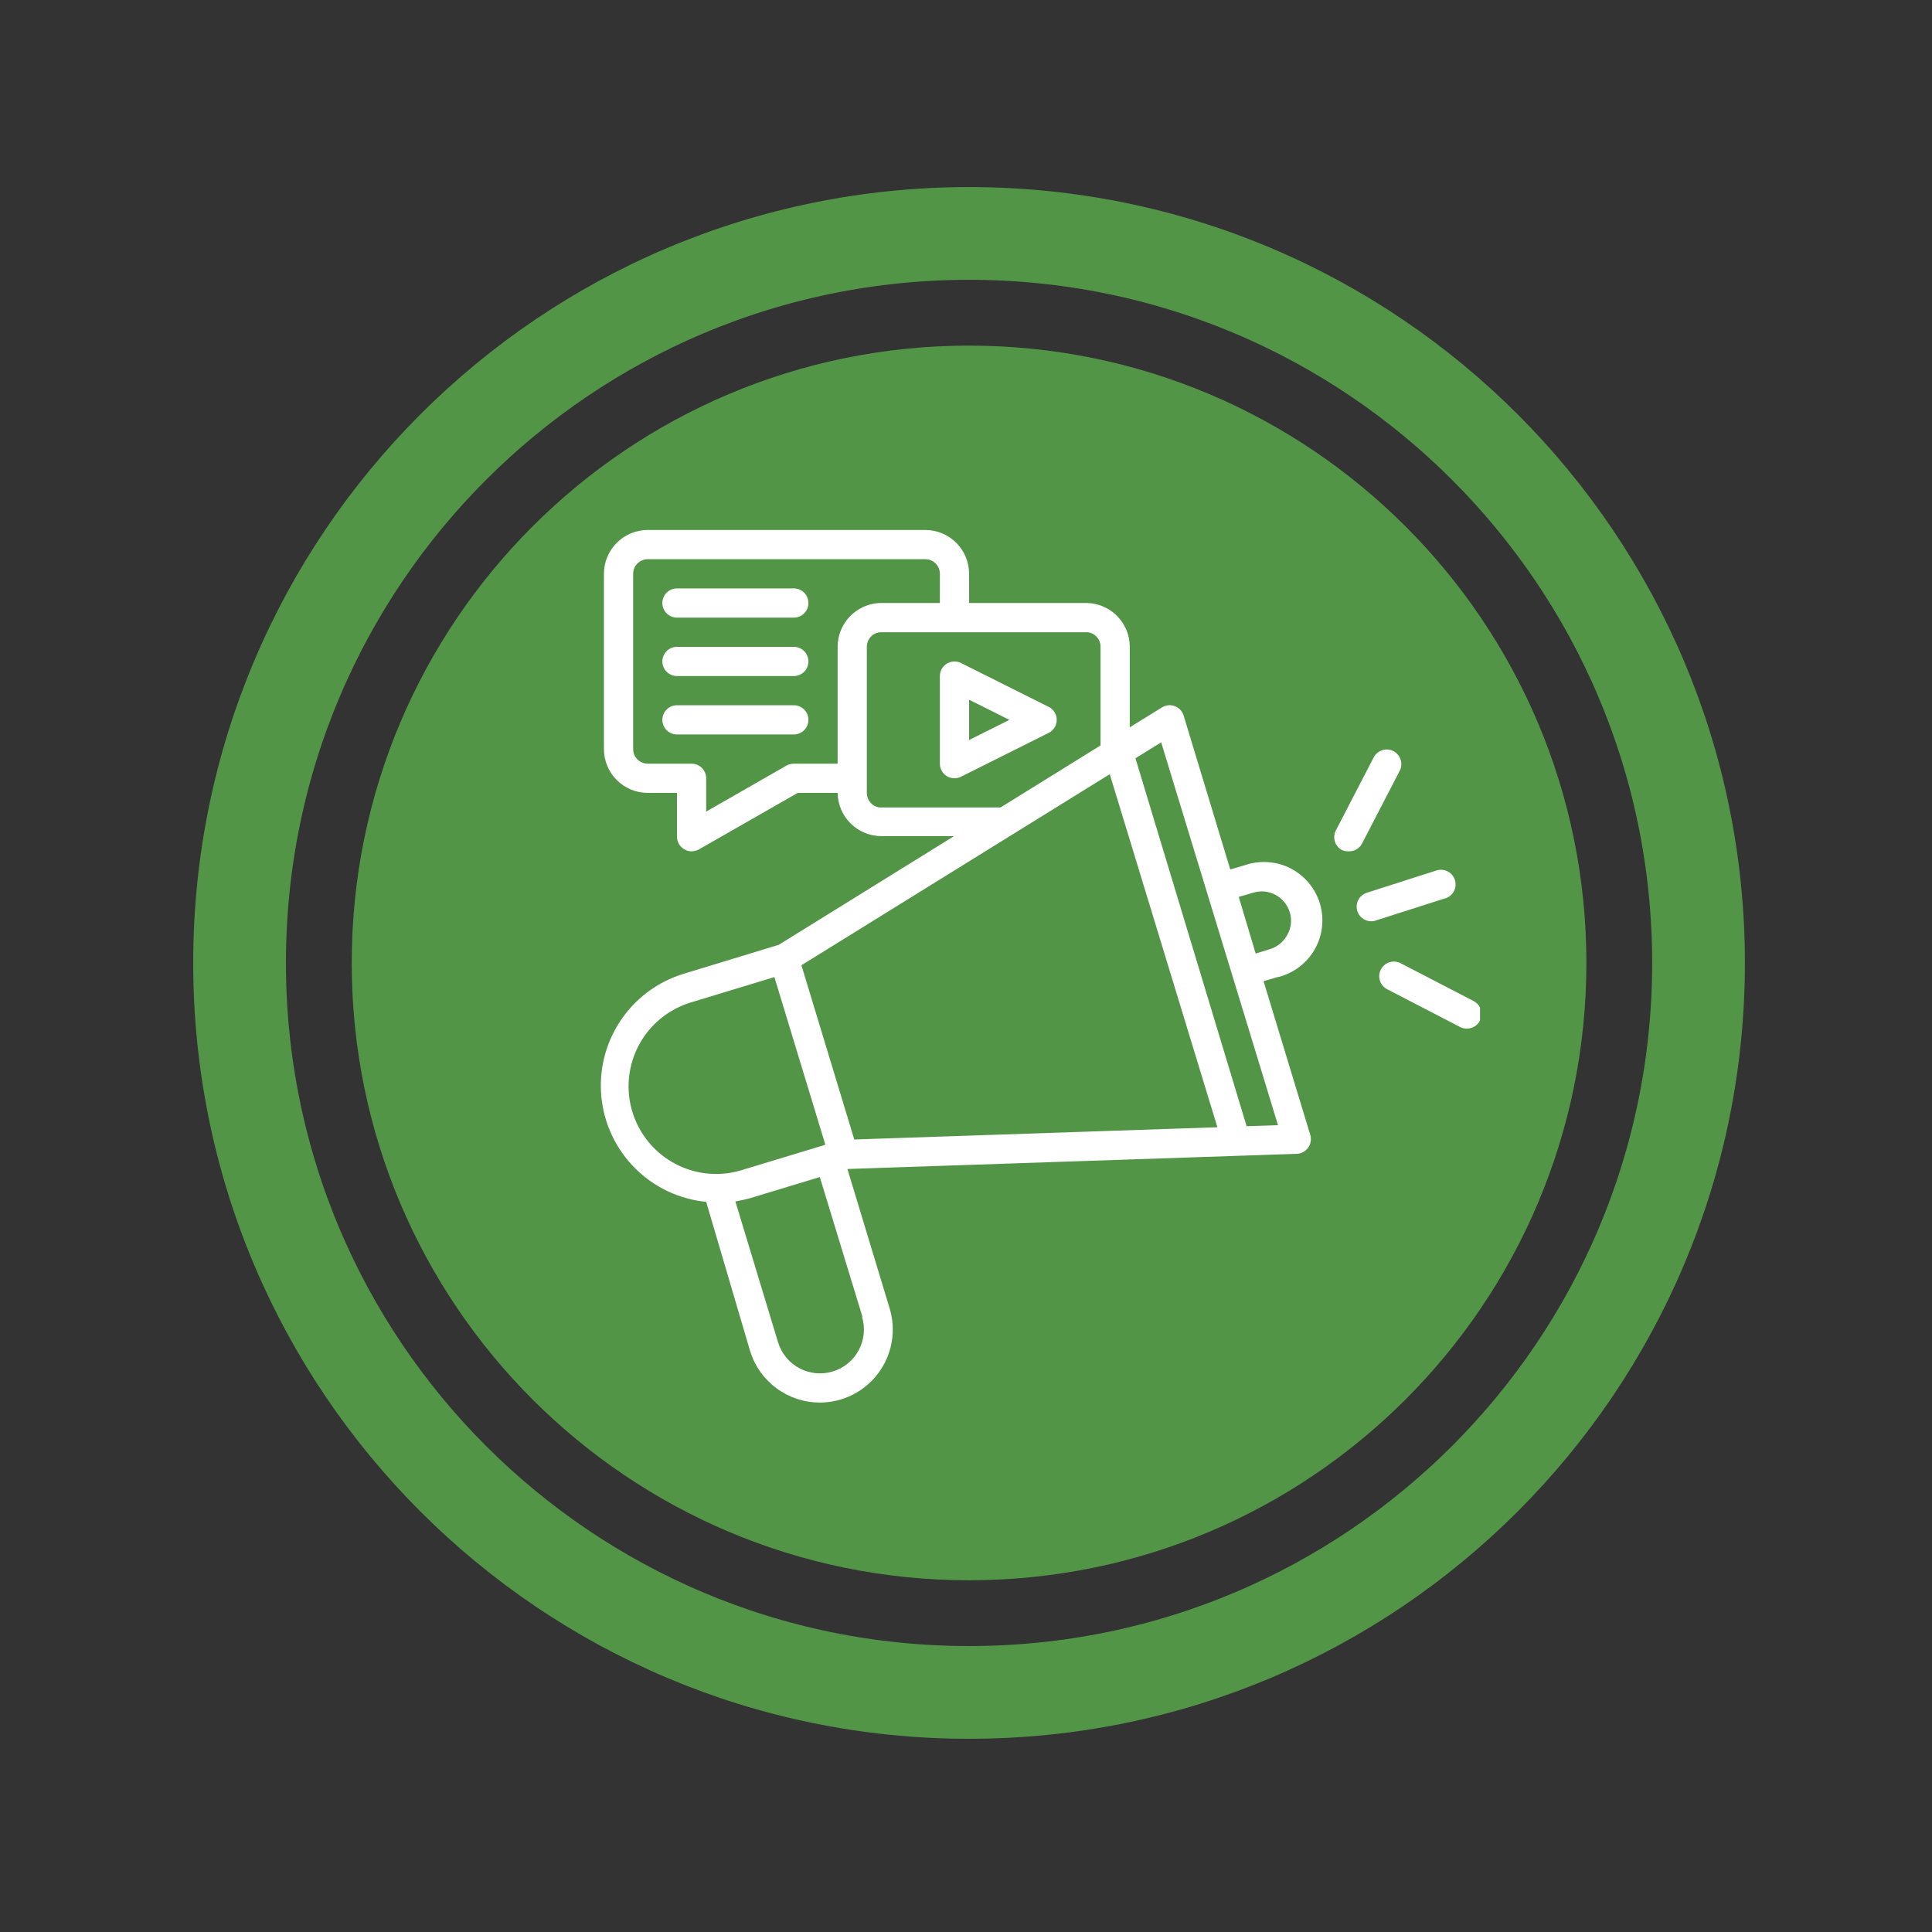
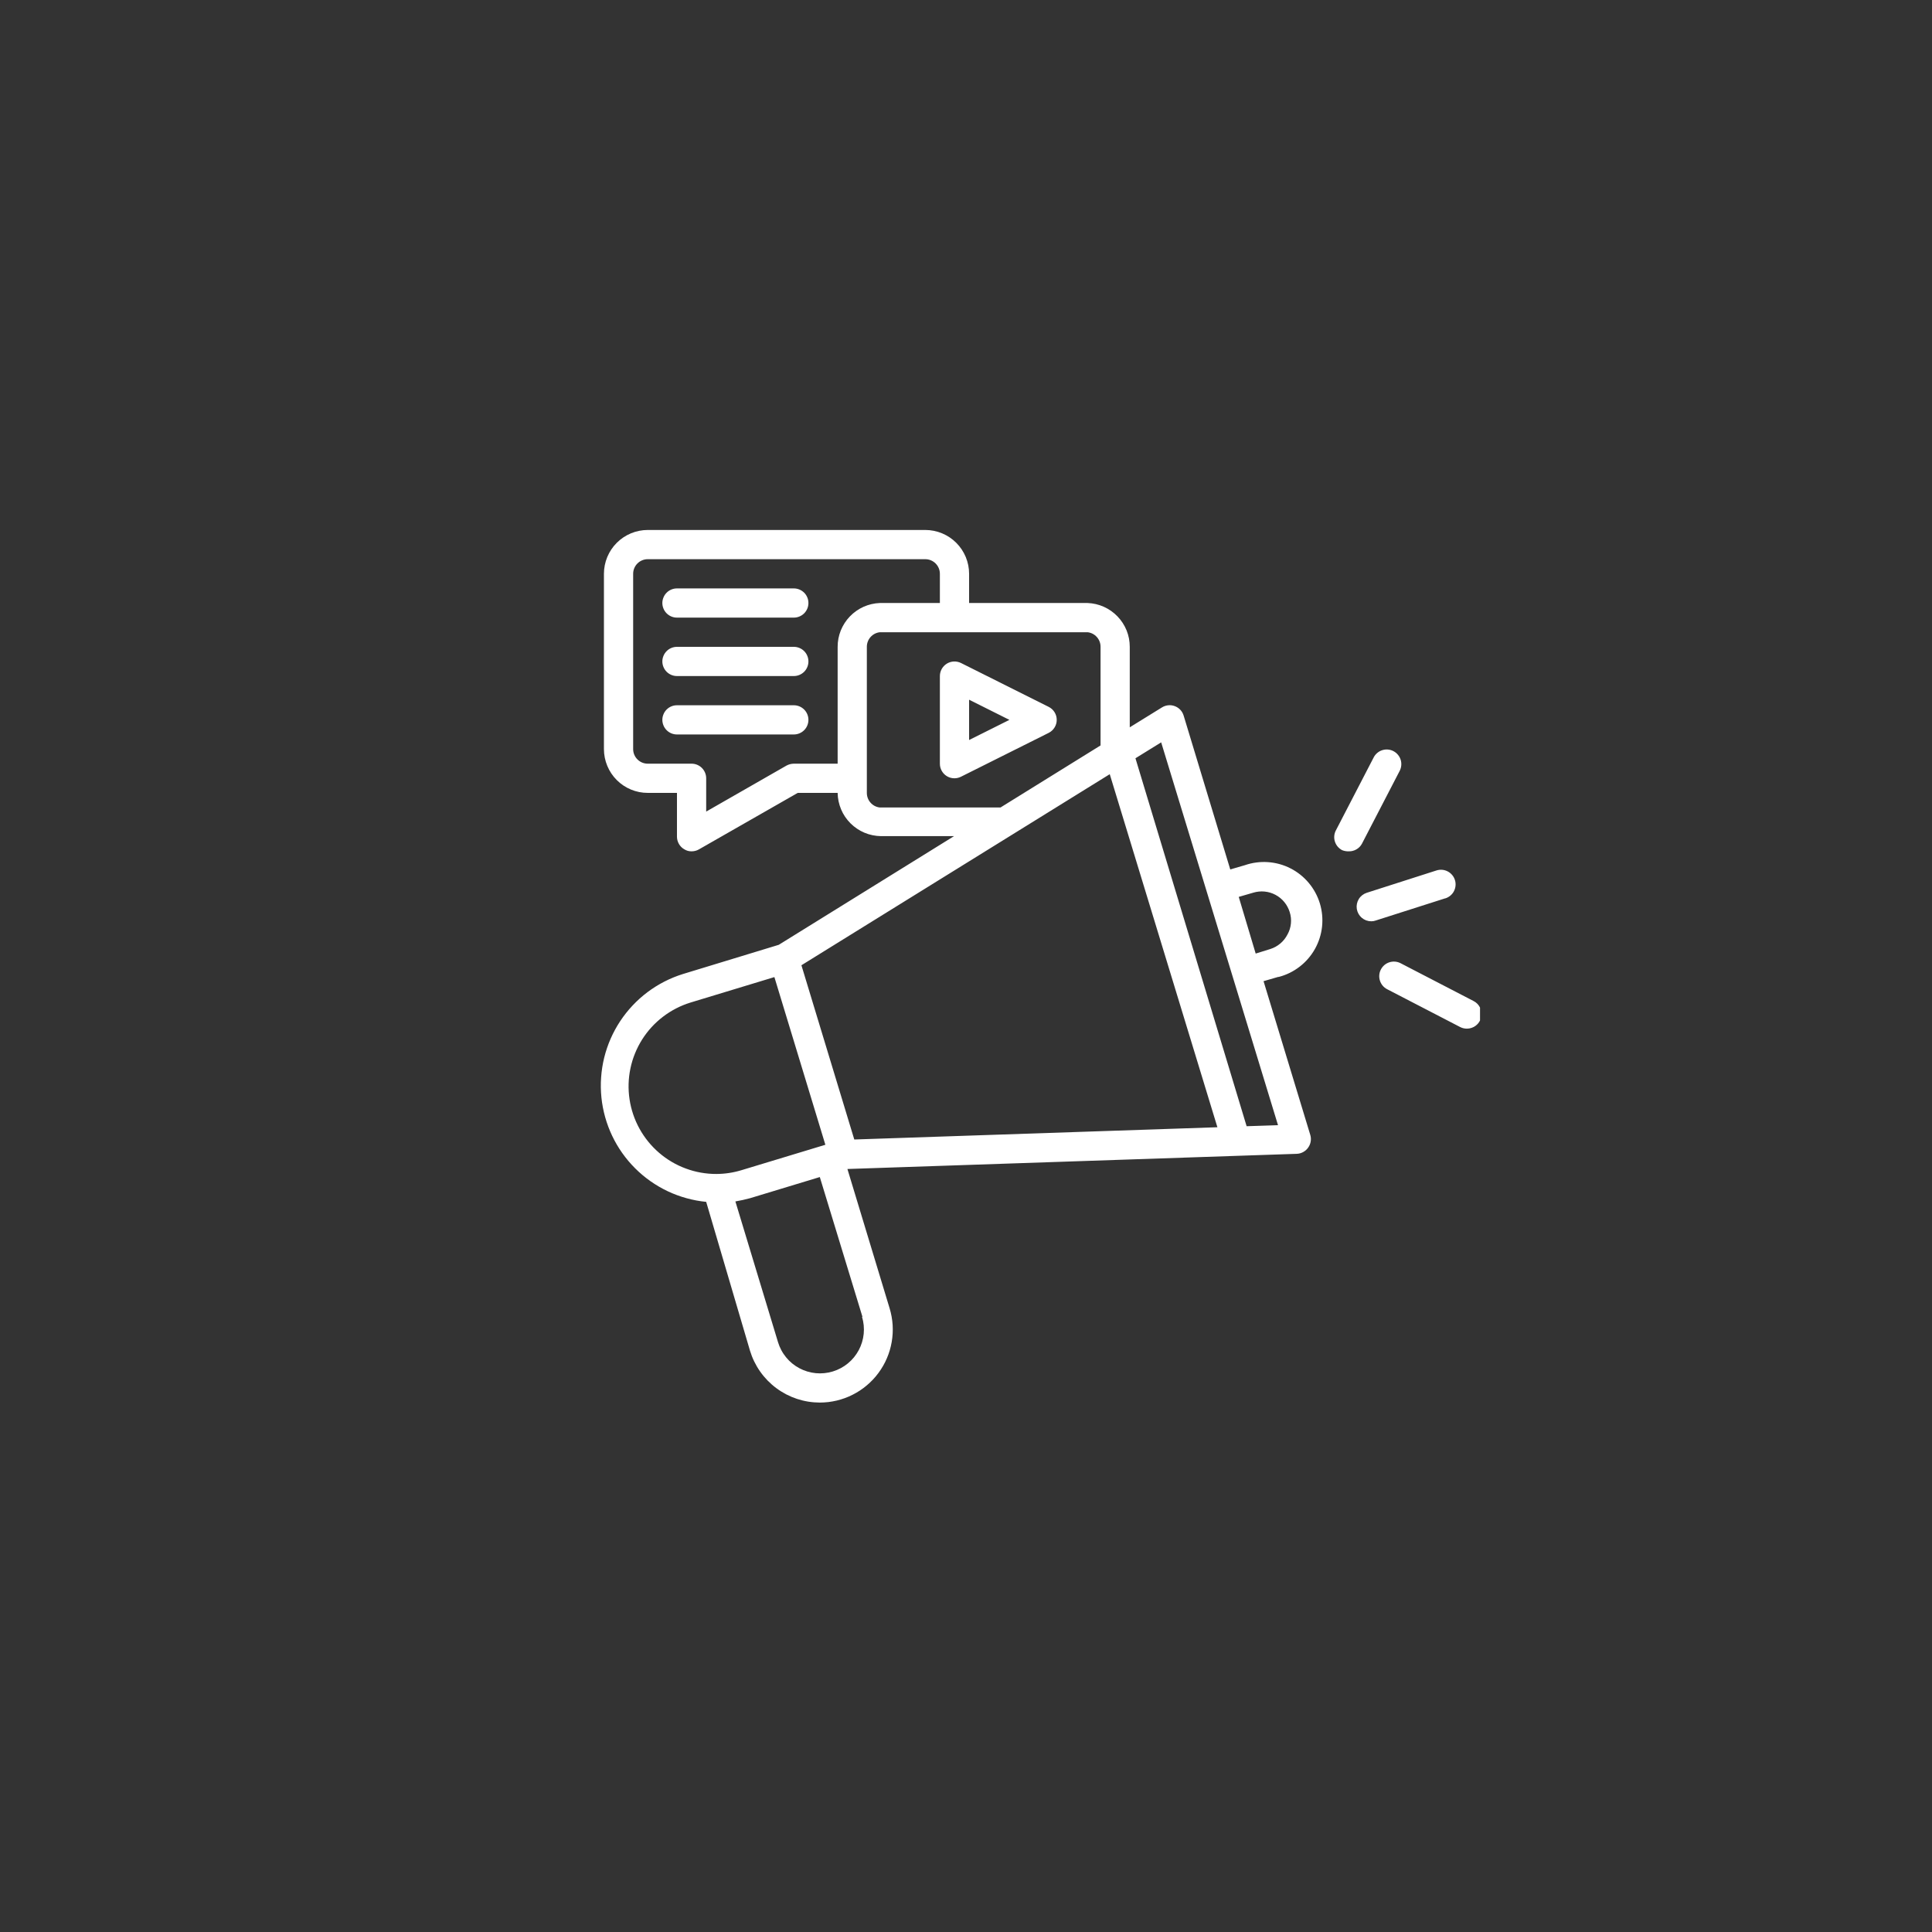
<svg xmlns="http://www.w3.org/2000/svg" width="500" zoomAndPan="magnify" viewBox="0 0 375 375" height="500" preserveAspectRatio="xMidYMid meet" version="1.0">
  <rect x="0" y="0" width="375" height="375" fill="#333333" stroke="none" />
  <defs>
    <clipPath id="adee048254">
      <path d="M 37.5 36.312 L 338.684 36.312 L 338.684 337.496 L 37.5 337.496 Z M 37.5 36.312 " clip-rule="nonzero" />
    </clipPath>
    <clipPath id="66ceaa8f88">
      <path d="M 188.09 36.312 C 104.922 36.312 37.5 103.734 37.5 186.906 C 37.5 270.074 104.922 337.496 188.09 337.496 C 271.262 337.496 338.684 270.074 338.684 186.906 C 338.684 103.734 271.262 36.312 188.09 36.312 Z M 188.09 36.312 " clip-rule="nonzero" />
    </clipPath>
    <clipPath id="a37f4e88ad">
      <path d="M 68.27 67.082 L 307.918 67.082 L 307.918 306.73 L 68.27 306.73 Z M 68.27 67.082 " clip-rule="nonzero" />
    </clipPath>
    <clipPath id="ad21c0e73b">
      <path d="M 188.094 67.082 C 121.914 67.082 68.27 120.73 68.27 186.906 C 68.27 253.086 121.914 306.73 188.094 306.73 C 254.27 306.73 307.918 253.086 307.918 186.906 C 307.918 120.73 254.27 67.082 188.094 67.082 Z M 188.094 67.082 " clip-rule="nonzero" />
    </clipPath>
    <clipPath id="16bf65b94a">
-       <path d="M 0.27 0.082 L 239.918 0.082 L 239.918 239.73 L 0.27 239.73 Z M 0.27 0.082 " clip-rule="nonzero" />
-     </clipPath>
+       </clipPath>
    <clipPath id="69b0bdd3e1">
      <path d="M 120.094 0.082 C 53.914 0.082 0.27 53.73 0.27 119.906 C 0.27 186.086 53.914 239.73 120.094 239.73 C 186.27 239.73 239.918 186.086 239.918 119.906 C 239.918 53.73 186.27 0.082 120.094 0.082 Z M 120.094 0.082 " clip-rule="nonzero" />
    </clipPath>
    <clipPath id="b524600c69">
      <rect x="0" width="240" y="0" height="240" />
    </clipPath>
    <clipPath id="5102284acf">
      <path d="M 116 102.852 L 287.273 102.852 L 287.273 272.352 L 116 272.352 Z M 116 102.852 " clip-rule="nonzero" />
    </clipPath>
  </defs>
  <g clip-path="url(#adee048254)">
    <g clip-path="url(#66ceaa8f88)">
-       <path stroke-linecap="butt" transform="matrix(0.75, 0, 0, 0.75, 37.5, 36.314)" fill="none" stroke-linejoin="miter" d="M 200.786 -0.002 C 89.896 -0.002 -0 89.894 -0 200.79 C -0 311.681 89.896 401.577 200.786 401.577 C 311.682 401.577 401.578 311.681 401.578 200.79 C 401.578 89.894 311.682 -0.002 200.786 -0.002 Z M 200.786 -0.002 " stroke="#529547" stroke-width="48" stroke-opacity="1" stroke-miterlimit="4" />
-     </g>
+       </g>
  </g>
  <g clip-path="url(#a37f4e88ad)">
    <g clip-path="url(#ad21c0e73b)">
      <g transform="matrix(1, 0, 0, 1, 68, 67)">
        <g clip-path="url(#b524600c69)">
          <g clip-path="url(#16bf65b94a)">
            <g clip-path="url(#69b0bdd3e1)">
              <path fill="#529547" d="M 0.27 0.082 L 239.918 0.082 L 239.918 239.73 L 0.27 239.73 Z M 0.27 0.082 " fill-opacity="1" fill-rule="nonzero" />
            </g>
          </g>
        </g>
      </g>
    </g>
  </g>
  <g clip-path="url(#5102284acf)">
    <path fill="#ffffff" d="M 280.496 174.371 L 267 178.68 C 266.727 178.781 266.441 178.828 266.148 178.82 C 265.812 178.82 265.488 178.762 265.172 178.645 C 264.855 178.527 264.57 178.359 264.312 178.141 C 264.059 177.922 263.848 177.664 263.684 177.371 C 263.52 177.078 263.41 176.762 263.355 176.43 C 263.305 176.098 263.309 175.766 263.375 175.438 C 263.441 175.105 263.562 174.797 263.738 174.508 C 263.91 174.223 264.133 173.973 264.395 173.766 C 264.66 173.555 264.953 173.398 265.273 173.293 L 278.824 168.953 C 279.184 168.84 279.551 168.797 279.926 168.828 C 280.301 168.859 280.656 168.965 280.992 169.137 C 281.324 169.309 281.613 169.539 281.859 169.828 C 282.102 170.113 282.281 170.438 282.395 170.797 C 282.512 171.156 282.551 171.523 282.52 171.898 C 282.488 172.273 282.387 172.629 282.215 172.965 C 282.043 173.301 281.812 173.59 281.523 173.832 C 281.234 174.074 280.91 174.254 280.551 174.371 Z M 264.336 163.793 L 271.68 149.621 C 271.852 149.285 271.953 148.93 271.984 148.555 C 272.016 148.18 271.977 147.812 271.863 147.453 C 271.746 147.094 271.57 146.77 271.324 146.484 C 271.082 146.195 270.793 145.965 270.461 145.793 C 270.125 145.617 269.77 145.516 269.395 145.484 C 269.02 145.453 268.652 145.496 268.293 145.609 C 267.934 145.723 267.609 145.902 267.324 146.145 C 267.035 146.387 266.805 146.676 266.633 147.012 L 259.289 161.188 C 259.117 161.52 259.012 161.875 258.98 162.25 C 258.949 162.625 258.988 162.996 259.105 163.352 C 259.219 163.711 259.398 164.035 259.641 164.324 C 259.883 164.609 260.172 164.84 260.508 165.016 C 260.926 165.184 261.363 165.258 261.812 165.242 C 262.336 165.25 262.82 165.125 263.273 164.867 C 263.727 164.605 264.082 164.25 264.336 163.793 Z M 286.023 194.301 L 271.848 186.957 C 271.516 186.785 271.16 186.684 270.785 186.652 C 270.41 186.621 270.043 186.664 269.684 186.777 C 269.328 186.891 269.004 187.07 268.715 187.312 C 268.43 187.555 268.199 187.844 268.027 188.18 C 267.852 188.512 267.75 188.867 267.719 189.242 C 267.688 189.617 267.727 189.984 267.844 190.344 C 267.957 190.699 268.133 191.023 268.375 191.312 C 268.617 191.602 268.906 191.832 269.242 192.004 L 283.418 199.348 C 283.824 199.555 284.262 199.66 284.719 199.66 C 285.039 199.66 285.348 199.609 285.648 199.504 C 285.953 199.402 286.227 199.254 286.48 199.055 C 286.73 198.859 286.941 198.629 287.113 198.359 C 287.285 198.094 287.41 197.805 287.488 197.492 C 287.562 197.184 287.586 196.871 287.555 196.555 C 287.523 196.238 287.441 195.934 287.309 195.645 C 287.176 195.355 287 195.094 286.781 194.863 C 286.559 194.633 286.309 194.445 286.023 194.301 Z M 205.109 139.727 C 205.109 140.258 204.969 140.754 204.688 141.207 C 204.406 141.66 204.027 142.008 203.551 142.25 L 186.543 150.754 C 186.141 150.957 185.715 151.062 185.266 151.066 C 184.723 151.066 184.223 150.926 183.762 150.641 C 183.348 150.379 183.02 150.035 182.785 149.609 C 182.547 149.18 182.43 148.719 182.43 148.23 L 182.43 131.219 C 182.43 130.977 182.461 130.742 182.523 130.508 C 182.586 130.273 182.676 130.051 182.793 129.84 C 182.91 129.629 183.055 129.438 183.223 129.262 C 183.391 129.09 183.578 128.938 183.781 128.812 C 183.988 128.684 184.207 128.586 184.438 128.516 C 184.668 128.445 184.906 128.406 185.148 128.395 C 185.387 128.387 185.625 128.406 185.863 128.457 C 186.098 128.508 186.324 128.586 186.543 128.695 L 203.551 137.203 C 204.027 137.441 204.406 137.789 204.688 138.242 C 204.969 138.695 205.109 139.191 205.109 139.727 Z M 195.926 139.727 L 188.102 135.812 L 188.102 143.637 Z M 154.078 114.211 L 131.398 114.211 C 131.023 114.211 130.66 114.281 130.312 114.426 C 129.965 114.57 129.66 114.773 129.395 115.039 C 129.129 115.305 128.922 115.613 128.781 115.961 C 128.637 116.305 128.562 116.668 128.562 117.043 C 128.562 117.422 128.637 117.781 128.781 118.129 C 128.922 118.477 129.129 118.781 129.395 119.051 C 129.66 119.316 129.965 119.52 130.312 119.664 C 130.66 119.809 131.023 119.879 131.398 119.879 L 154.078 119.879 C 154.457 119.879 154.816 119.809 155.164 119.664 C 155.512 119.52 155.816 119.316 156.086 119.051 C 156.352 118.781 156.555 118.477 156.699 118.129 C 156.844 117.781 156.914 117.422 156.914 117.043 C 156.914 116.668 156.844 116.305 156.699 115.961 C 156.555 115.613 156.352 115.305 156.086 115.039 C 155.816 114.773 155.512 114.57 155.164 114.426 C 154.816 114.281 154.457 114.211 154.078 114.211 Z M 154.078 125.551 L 131.398 125.551 C 131.023 125.551 130.66 125.621 130.312 125.766 C 129.965 125.91 129.66 126.113 129.395 126.379 C 129.129 126.645 128.922 126.953 128.781 127.301 C 128.637 127.648 128.562 128.008 128.562 128.383 C 128.562 128.762 128.637 129.121 128.781 129.469 C 128.922 129.816 129.129 130.125 129.395 130.391 C 129.66 130.656 129.965 130.859 130.312 131.004 C 130.66 131.148 131.023 131.219 131.398 131.219 L 154.078 131.219 C 154.457 131.219 154.816 131.148 155.164 131.004 C 155.512 130.859 155.816 130.656 156.086 130.391 C 156.352 130.125 156.555 129.816 156.699 129.469 C 156.844 129.121 156.914 128.762 156.914 128.383 C 156.914 128.008 156.844 127.648 156.699 127.301 C 156.555 126.953 156.352 126.645 156.086 126.379 C 155.816 126.113 155.512 125.91 155.164 125.766 C 154.816 125.621 154.457 125.551 154.078 125.551 Z M 154.078 136.891 L 131.398 136.891 C 131.023 136.891 130.66 136.961 130.312 137.105 C 129.965 137.25 129.66 137.453 129.395 137.719 C 129.129 137.984 128.922 138.293 128.781 138.641 C 128.637 138.988 128.562 139.348 128.562 139.727 C 128.562 140.102 128.637 140.461 128.781 140.809 C 128.922 141.156 129.129 141.465 129.395 141.73 C 129.66 141.996 129.965 142.199 130.312 142.344 C 130.66 142.488 131.023 142.559 131.398 142.559 L 154.078 142.559 C 154.457 142.559 154.816 142.488 155.164 142.344 C 155.512 142.199 155.816 141.996 156.086 141.73 C 156.352 141.465 156.555 141.156 156.699 140.809 C 156.844 140.461 156.914 140.102 156.914 139.727 C 156.914 139.348 156.844 138.988 156.699 138.641 C 156.555 138.293 156.352 137.984 156.086 137.719 C 155.816 137.453 155.512 137.25 155.164 137.105 C 154.816 136.961 154.457 136.891 154.078 136.891 Z M 248.09 189.621 L 245.254 190.445 L 254.328 220.297 C 254.453 220.719 254.477 221.148 254.402 221.582 C 254.328 222.016 254.16 222.41 253.902 222.766 C 253.648 223.125 253.324 223.41 252.938 223.617 C 252.547 223.828 252.133 223.941 251.691 223.957 L 239.953 224.352 L 164.484 226.902 L 172.676 253.949 C 172.836 254.477 172.965 255.012 173.062 255.555 C 173.16 256.098 173.227 256.645 173.262 257.195 C 173.293 257.742 173.297 258.293 173.266 258.844 C 173.234 259.395 173.172 259.941 173.078 260.484 C 172.984 261.027 172.859 261.562 172.703 262.09 C 172.547 262.621 172.359 263.137 172.141 263.645 C 171.926 264.152 171.68 264.645 171.402 265.121 C 171.129 265.598 170.828 266.059 170.5 266.5 C 170.172 266.945 169.82 267.367 169.441 267.77 C 169.066 268.168 168.664 268.547 168.242 268.902 C 167.82 269.258 167.383 269.586 166.922 269.891 C 166.461 270.195 165.984 270.469 165.492 270.719 C 165 270.969 164.496 271.188 163.98 271.375 C 163.461 271.562 162.934 271.723 162.398 271.852 C 161.863 271.977 161.32 272.074 160.773 272.141 C 160.227 272.203 159.676 272.234 159.125 272.238 C 158.371 272.234 157.621 272.176 156.875 272.055 C 156.129 271.934 155.398 271.754 154.684 271.52 C 153.965 271.281 153.273 270.988 152.602 270.641 C 151.934 270.289 151.293 269.891 150.688 269.441 C 150.082 268.992 149.516 268.496 148.988 267.957 C 148.461 267.414 147.98 266.836 147.547 266.219 C 147.113 265.602 146.73 264.953 146.398 264.273 C 146.066 263.594 145.793 262.895 145.574 262.172 L 137.07 233.281 C 135.777 233.156 134.504 232.918 133.254 232.57 C 132 232.227 130.789 231.777 129.613 231.223 C 128.441 230.668 127.32 230.016 126.258 229.27 C 125.195 228.523 124.207 227.691 123.285 226.773 C 122.367 225.855 121.531 224.867 120.781 223.809 C 120.031 222.75 119.379 221.633 118.82 220.461 C 118.262 219.289 117.809 218.074 117.457 216.824 C 117.109 215.574 116.867 214.305 116.734 213.012 C 116.605 211.719 116.582 210.426 116.676 209.133 C 116.766 207.836 116.965 206.559 117.273 205.297 C 117.586 204.035 118 202.809 118.52 201.621 C 119.043 200.43 119.66 199.293 120.375 198.211 C 121.09 197.129 121.895 196.113 122.785 195.168 C 123.672 194.223 124.637 193.359 125.676 192.578 C 126.715 191.797 127.812 191.113 128.969 190.52 C 130.125 189.93 131.32 189.441 132.562 189.055 L 151.16 183.387 L 185.18 162.293 L 171.004 162.293 C 170.453 162.285 169.91 162.227 169.371 162.117 C 168.832 162.008 168.309 161.844 167.801 161.633 C 167.293 161.418 166.812 161.16 166.355 160.852 C 165.898 160.547 165.477 160.199 165.086 159.812 C 164.695 159.422 164.348 159 164.039 158.547 C 163.73 158.09 163.469 157.609 163.258 157.102 C 163.043 156.594 162.879 156.07 162.766 155.531 C 162.652 154.996 162.594 154.449 162.586 153.898 L 154.844 153.898 L 135.652 164.871 C 135.211 165.121 134.738 165.242 134.234 165.242 C 133.723 165.25 133.25 165.117 132.816 164.844 C 132.379 164.594 132.035 164.25 131.781 163.812 C 131.531 163.379 131.402 162.91 131.398 162.406 L 131.398 153.898 L 125.727 153.898 C 125.172 153.898 124.617 153.848 124.07 153.738 C 123.52 153.629 122.988 153.465 122.473 153.254 C 121.957 153.039 121.469 152.777 121.004 152.469 C 120.539 152.156 120.109 151.805 119.715 151.41 C 119.32 151.016 118.969 150.586 118.656 150.121 C 118.348 149.656 118.086 149.164 117.871 148.648 C 117.656 148.133 117.496 147.602 117.387 147.055 C 117.277 146.508 117.223 145.953 117.223 145.395 L 117.223 111.375 C 117.223 110.816 117.277 110.262 117.387 109.715 C 117.496 109.168 117.656 108.637 117.871 108.117 C 118.086 107.602 118.348 107.113 118.656 106.648 C 118.969 106.184 119.32 105.754 119.715 105.359 C 120.109 104.965 120.539 104.613 121.004 104.301 C 121.469 103.992 121.957 103.73 122.473 103.516 C 122.988 103.301 123.52 103.141 124.07 103.031 C 124.617 102.922 125.172 102.867 125.727 102.867 L 179.594 102.867 C 180.152 102.867 180.707 102.922 181.254 103.031 C 181.801 103.141 182.336 103.301 182.852 103.516 C 183.367 103.73 183.855 103.992 184.32 104.301 C 184.785 104.613 185.215 104.965 185.609 105.359 C 186.004 105.754 186.355 106.184 186.668 106.648 C 186.977 107.113 187.238 107.602 187.453 108.117 C 187.668 108.637 187.828 109.168 187.938 109.715 C 188.047 110.262 188.102 110.816 188.102 111.375 L 188.102 117.043 L 211.094 117.043 C 211.637 117.062 212.176 117.137 212.707 117.258 C 213.238 117.383 213.754 117.555 214.254 117.777 C 214.75 118 215.223 118.27 215.668 118.582 C 216.117 118.898 216.527 119.25 216.906 119.645 C 217.285 120.035 217.621 120.461 217.918 120.918 C 218.215 121.379 218.465 121.859 218.672 122.363 C 218.875 122.871 219.027 123.391 219.133 123.926 C 219.234 124.465 219.285 125.004 219.285 125.551 L 219.285 141.172 L 225.523 137.316 C 225.707 137.199 225.906 137.105 226.109 137.035 C 226.316 136.965 226.531 136.918 226.746 136.895 C 226.965 136.871 227.18 136.875 227.398 136.902 C 227.613 136.934 227.824 136.984 228.027 137.062 C 228.234 137.137 228.426 137.238 228.609 137.359 C 228.789 137.48 228.957 137.621 229.105 137.781 C 229.254 137.941 229.383 138.113 229.492 138.305 C 229.598 138.492 229.684 138.695 229.746 138.902 L 238.793 168.758 L 241.625 167.934 C 242.348 167.684 243.086 167.508 243.844 167.41 C 244.598 167.309 245.359 167.285 246.121 167.34 C 246.879 167.391 247.629 167.52 248.363 167.723 C 249.098 167.926 249.809 168.203 250.488 168.551 C 251.168 168.895 251.805 169.309 252.402 169.781 C 252.996 170.258 253.543 170.789 254.031 171.375 C 254.52 171.957 254.945 172.586 255.309 173.258 C 255.672 173.93 255.965 174.629 256.188 175.359 C 256.406 176.09 256.555 176.836 256.625 177.594 C 256.695 178.355 256.691 179.113 256.609 179.871 C 256.527 180.633 256.367 181.375 256.137 182.102 C 255.906 182.828 255.602 183.523 255.23 184.191 C 254.855 184.855 254.422 185.477 253.922 186.055 C 253.426 186.633 252.875 187.156 252.27 187.621 C 251.668 188.09 251.023 188.492 250.34 188.828 C 249.652 189.164 248.941 189.43 248.203 189.621 Z M 162.586 148.23 L 162.586 125.551 C 162.586 125.004 162.637 124.465 162.738 123.926 C 162.844 123.391 162.996 122.871 163.199 122.363 C 163.406 121.859 163.656 121.379 163.953 120.918 C 164.25 120.461 164.586 120.035 164.965 119.645 C 165.344 119.25 165.754 118.898 166.203 118.582 C 166.648 118.27 167.121 118 167.617 117.777 C 168.117 117.555 168.633 117.383 169.164 117.258 C 169.695 117.137 170.234 117.062 170.777 117.043 L 182.43 117.043 L 182.43 111.375 C 182.43 110.996 182.359 110.637 182.215 110.289 C 182.07 109.941 181.867 109.637 181.602 109.371 C 181.336 109.102 181.027 108.898 180.68 108.754 C 180.332 108.609 179.973 108.539 179.594 108.539 L 125.727 108.539 C 125.352 108.539 124.992 108.609 124.645 108.754 C 124.297 108.898 123.988 109.102 123.723 109.371 C 123.457 109.637 123.254 109.941 123.109 110.289 C 122.965 110.637 122.895 110.996 122.895 111.375 L 122.895 145.395 C 122.895 145.77 122.965 146.133 123.109 146.48 C 123.254 146.828 123.457 147.133 123.723 147.398 C 123.988 147.664 124.297 147.871 124.645 148.016 C 124.992 148.156 125.352 148.23 125.727 148.23 L 134.234 148.23 C 134.609 148.23 134.973 148.301 135.32 148.445 C 135.668 148.59 135.973 148.793 136.238 149.059 C 136.504 149.328 136.711 149.633 136.852 149.98 C 136.996 150.328 137.07 150.688 137.07 151.066 L 137.07 157.527 L 152.66 148.598 C 153.105 148.359 153.578 148.238 154.078 148.23 Z M 194.195 156.734 L 213.617 144.688 L 213.617 125.551 C 213.617 125.199 213.559 124.859 213.434 124.531 C 213.309 124.203 213.133 123.91 212.898 123.648 C 212.664 123.387 212.395 123.176 212.082 123.012 C 211.77 122.852 211.441 122.754 211.094 122.715 L 170.777 122.715 C 170.43 122.754 170.102 122.852 169.789 123.012 C 169.477 123.176 169.203 123.387 168.973 123.648 C 168.738 123.91 168.562 124.203 168.438 124.531 C 168.312 124.859 168.254 125.199 168.254 125.551 L 168.254 153.898 C 168.254 154.25 168.312 154.59 168.438 154.918 C 168.562 155.246 168.738 155.539 168.973 155.801 C 169.203 156.062 169.477 156.277 169.789 156.438 C 170.102 156.598 170.43 156.695 170.777 156.734 Z M 139.055 227.867 C 140.715 227.859 142.34 227.613 143.93 227.129 L 160.203 222.199 L 150.309 189.652 L 134.062 194.582 C 133.094 194.879 132.16 195.258 131.262 195.719 C 130.359 196.18 129.508 196.719 128.703 197.332 C 127.898 197.945 127.152 198.625 126.469 199.371 C 125.785 200.117 125.176 200.918 124.633 201.773 C 124.094 202.629 123.633 203.527 123.254 204.465 C 122.871 205.402 122.578 206.367 122.371 207.355 C 122.16 208.348 122.043 209.348 122.012 210.359 C 121.984 211.371 122.043 212.379 122.195 213.379 C 122.344 214.379 122.582 215.359 122.906 216.316 C 123.23 217.277 123.641 218.199 124.129 219.086 C 124.617 219.969 125.184 220.805 125.82 221.59 C 126.461 222.375 127.164 223.098 127.93 223.758 C 128.699 224.418 129.516 225.004 130.391 225.52 C 131.262 226.031 132.172 226.465 133.121 226.812 C 134.07 227.164 135.043 227.43 136.039 227.605 C 137.035 227.781 138.043 227.871 139.055 227.867 Z M 167.402 255.594 L 159.125 228.465 L 145.574 232.574 C 144.637 232.828 143.73 233.027 142.738 233.199 L 151.016 260.527 C 151.18 261.062 151.391 261.578 151.656 262.07 C 151.918 262.566 152.23 263.027 152.586 263.461 C 152.938 263.895 153.332 264.289 153.766 264.645 C 154.199 264.996 154.664 265.309 155.156 265.57 C 155.648 265.832 156.164 266.047 156.699 266.207 C 157.238 266.371 157.781 266.477 158.34 266.531 C 158.898 266.586 159.453 266.586 160.012 266.527 C 160.566 266.473 161.113 266.363 161.648 266.199 C 162.184 266.035 162.695 265.824 163.188 265.559 C 163.68 265.297 164.145 264.988 164.574 264.633 C 165.008 264.281 165.398 263.887 165.754 263.457 C 166.105 263.023 166.414 262.562 166.68 262.07 C 166.941 261.578 167.156 261.066 167.316 260.531 C 167.48 259.996 167.59 259.453 167.645 258.895 C 167.699 258.34 167.699 257.785 167.645 257.23 C 167.59 256.676 167.48 256.129 167.32 255.594 Z M 236.297 218.797 L 215.402 150.27 L 155.555 187.355 L 165.816 221.176 Z M 248.062 218.398 L 225.383 144.09 L 220.391 147.18 L 241.969 218.598 Z M 246.559 184.207 C 247.285 183.977 247.938 183.617 248.52 183.125 C 249.098 182.633 249.559 182.051 249.906 181.371 C 250.273 180.711 250.492 180 250.566 179.246 C 250.641 178.492 250.562 177.758 250.332 177.035 C 250.223 176.68 250.078 176.34 249.902 176.012 C 249.73 175.684 249.523 175.375 249.285 175.09 C 249.051 174.805 248.789 174.543 248.504 174.309 C 248.215 174.07 247.906 173.867 247.578 173.691 C 247.254 173.516 246.91 173.375 246.555 173.266 C 246.199 173.16 245.836 173.086 245.469 173.051 C 245.098 173.012 244.73 173.012 244.359 173.051 C 243.988 173.086 243.625 173.156 243.27 173.266 L 240.438 174.086 L 243.727 185.086 Z M 246.559 184.207 " fill-opacity="1" fill-rule="nonzero" />
  </g>
</svg>